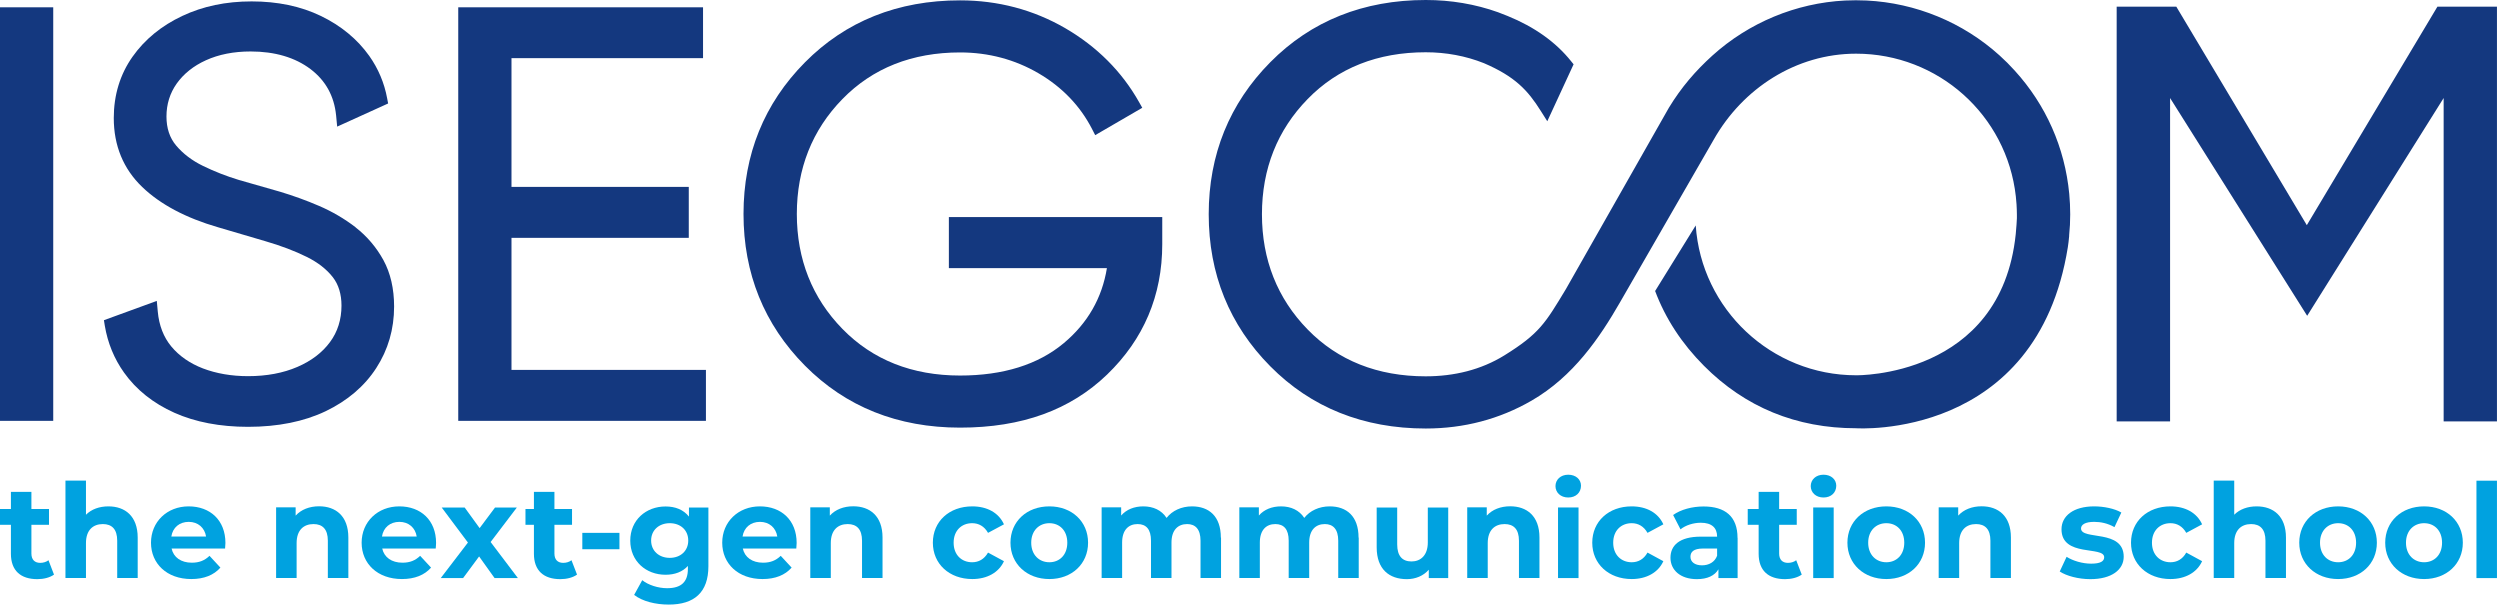
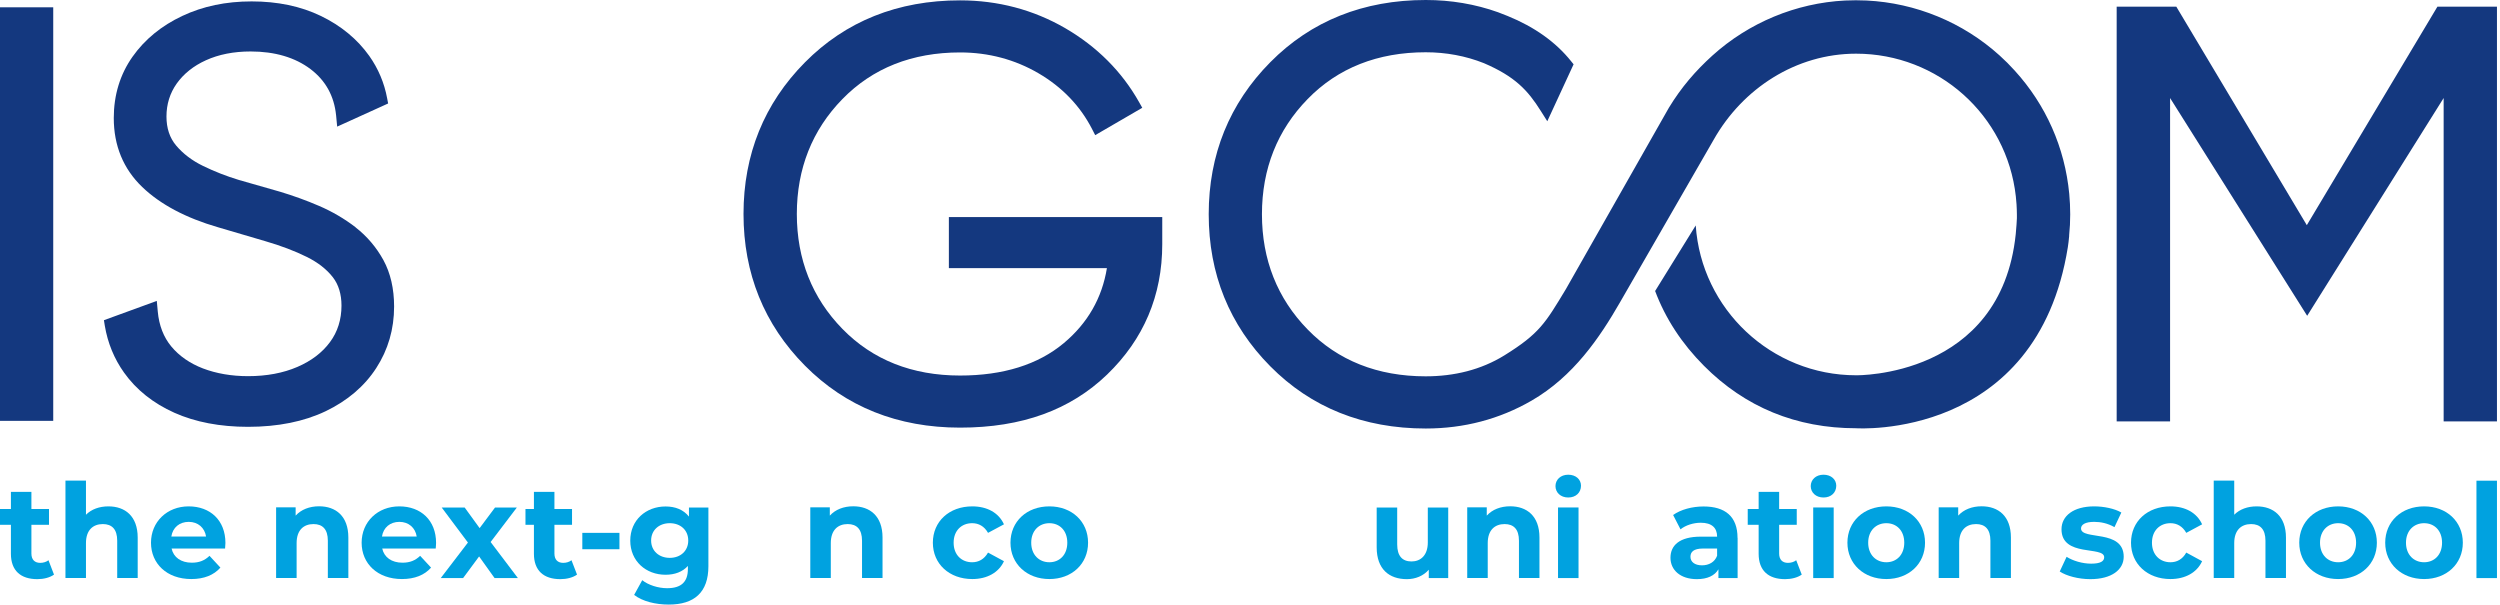
<svg xmlns="http://www.w3.org/2000/svg" width="153" height="37" viewBox="0 0 153 37" fill="none">
  <path d="M3.301 35.169C3.042 35.352 2.666 35.444 2.283 35.444C1.265 35.444 0.668 34.921 0.668 33.893V32.116H0V31.152H0.668V30.102H1.922V31.152H2.999V32.116H1.922V33.877C1.922 34.248 2.122 34.447 2.461 34.447C2.644 34.447 2.832 34.394 2.967 34.286L3.306 35.169H3.301Z" fill="#00A2E0" />
  <path d="M8.427 32.902V35.374H7.173V33.09C7.173 32.391 6.85 32.073 6.295 32.073C5.692 32.073 5.261 32.444 5.261 33.236V35.374H4.006V29.413H5.261V31.502C5.6 31.163 6.08 30.99 6.634 30.99C7.652 30.99 8.427 31.583 8.427 32.902Z" fill="#00A2E0" />
  <path d="M13.769 33.57H10.501C10.619 34.108 11.077 34.437 11.739 34.437C12.197 34.437 12.525 34.302 12.822 34.017L13.489 34.738C13.085 35.196 12.488 35.438 11.707 35.438C10.215 35.438 9.241 34.496 9.241 33.214C9.241 31.933 10.226 30.99 11.545 30.99C12.865 30.99 13.796 31.841 13.796 33.23C13.796 33.327 13.78 33.462 13.775 33.57H13.769ZM10.485 32.837H12.612C12.525 32.294 12.116 31.938 11.551 31.938C10.985 31.938 10.571 32.283 10.485 32.837Z" fill="#00A2E0" />
  <path d="M21.319 32.902V35.374H20.064V33.09C20.064 32.391 19.741 32.073 19.187 32.073C18.583 32.073 18.153 32.444 18.153 33.236V35.374H16.898V31.05H18.093V31.556C18.433 31.184 18.939 30.985 19.526 30.985C20.544 30.985 21.319 31.577 21.319 32.897V32.902Z" fill="#00A2E0" />
  <path d="M26.661 33.57H23.392C23.511 34.108 23.968 34.437 24.631 34.437C25.088 34.437 25.417 34.302 25.713 34.017L26.381 34.738C25.977 35.196 25.379 35.438 24.598 35.438C23.107 35.438 22.132 34.496 22.132 33.214C22.132 31.933 23.117 30.99 24.437 30.99C25.756 30.99 26.688 31.841 26.688 33.23C26.688 33.327 26.672 33.462 26.666 33.57H26.661ZM23.376 32.837H25.503C25.417 32.294 25.008 31.938 24.442 31.938C23.877 31.938 23.462 32.283 23.376 32.837Z" fill="#00A2E0" />
  <path d="M30.269 35.379L29.321 34.054L28.341 35.379H26.973L28.637 33.204L27.032 31.06H28.438L29.353 32.321L30.296 31.06H31.631L30.026 33.171L31.696 35.379H30.274H30.269Z" fill="#00A2E0" />
  <path d="M35.309 35.169C35.051 35.352 34.674 35.444 34.291 35.444C33.274 35.444 32.676 34.921 32.676 33.893V32.116H32.159V31.152H32.676V30.102H33.931V31.152H35.008V32.116H33.931V33.877C33.931 34.248 34.13 34.447 34.469 34.447C34.652 34.447 34.841 34.394 34.975 34.286L35.315 35.169H35.309Z" fill="#00A2E0" />
  <path d="M35.638 32.611H37.91V33.613H35.638V32.611Z" fill="#00A2E0" />
  <path d="M43.354 31.055V34.652C43.354 36.257 42.487 37 40.931 37C40.112 37 39.316 36.801 38.809 36.408L39.305 35.508C39.676 35.804 40.279 35.998 40.829 35.998C41.712 35.998 42.099 35.594 42.099 34.819V34.636C41.771 34.997 41.297 35.175 40.732 35.175C39.536 35.175 38.572 34.345 38.572 33.085C38.572 31.825 39.536 30.996 40.732 30.996C41.335 30.996 41.83 31.195 42.164 31.615V31.06H43.354V31.055ZM42.121 33.08C42.121 32.444 41.647 32.019 40.99 32.019C40.333 32.019 39.849 32.444 39.849 33.08C39.849 33.715 40.333 34.141 40.99 34.141C41.647 34.141 42.121 33.715 42.121 33.08Z" fill="#00A2E0" />
-   <path d="M48.728 33.57H45.46C45.578 34.108 46.036 34.437 46.698 34.437C47.156 34.437 47.484 34.302 47.781 34.017L48.448 34.738C48.045 35.196 47.447 35.438 46.666 35.438C45.174 35.438 44.2 34.496 44.2 33.214C44.2 31.933 45.185 30.99 46.505 30.99C47.824 30.99 48.755 31.841 48.755 33.23C48.755 33.327 48.739 33.462 48.734 33.57H48.728ZM45.444 32.837H47.571C47.484 32.294 47.075 31.938 46.51 31.938C45.944 31.938 45.53 32.283 45.444 32.837Z" fill="#00A2E0" />
  <path d="M54.011 32.902V35.374H52.756V33.09C52.756 32.391 52.433 32.073 51.879 32.073C51.276 32.073 50.845 32.444 50.845 33.236V35.374H49.59V31.05H50.785V31.556C51.125 31.184 51.631 30.985 52.218 30.985C53.236 30.985 54.011 31.577 54.011 32.897V32.902Z" fill="#00A2E0" />
  <path d="M57.091 33.214C57.091 31.911 58.093 30.99 59.504 30.99C60.414 30.99 61.125 31.384 61.442 32.089L60.468 32.611C60.236 32.202 59.892 32.019 59.493 32.019C58.858 32.019 58.362 32.461 58.362 33.214C58.362 33.968 58.858 34.41 59.493 34.41C59.886 34.41 60.231 34.232 60.468 33.818L61.442 34.345C61.13 35.035 60.414 35.438 59.504 35.438C58.098 35.438 57.091 34.512 57.091 33.214Z" fill="#00A2E0" />
  <path d="M61.841 33.214C61.841 31.911 62.842 30.99 64.221 30.99C65.599 30.99 66.59 31.917 66.59 33.214C66.59 34.512 65.594 35.438 64.221 35.438C62.848 35.438 61.841 34.512 61.841 33.214ZM65.319 33.214C65.319 32.466 64.846 32.019 64.221 32.019C63.596 32.019 63.111 32.471 63.111 33.214C63.111 33.958 63.596 34.41 64.221 34.41C64.846 34.41 65.319 33.958 65.319 33.214Z" fill="#00A2E0" />
-   <path d="M74.727 32.902V35.374H73.472V33.09C73.472 32.391 73.16 32.073 72.654 32.073C72.094 32.073 71.695 32.434 71.695 33.204V35.374H70.441V33.09C70.441 32.391 70.144 32.073 69.622 32.073C69.067 32.073 68.674 32.434 68.674 33.204V35.374H67.42V31.05H68.615V31.55C68.938 31.179 69.417 30.99 69.972 30.99C70.575 30.99 71.087 31.222 71.394 31.696C71.738 31.254 72.304 30.99 72.95 30.99C73.978 30.99 74.716 31.583 74.716 32.902H74.727Z" fill="#00A2E0" />
-   <path d="M83.154 32.902V35.374H81.9V33.09C81.9 32.391 81.587 32.073 81.081 32.073C80.521 32.073 80.123 32.434 80.123 33.204V35.374H78.868V33.09C78.868 32.391 78.572 32.073 78.049 32.073C77.495 32.073 77.102 32.434 77.102 33.204V35.374H75.847V31.05H77.043V31.55C77.366 31.179 77.845 30.99 78.4 30.99C79.003 30.99 79.514 31.222 79.821 31.696C80.166 31.254 80.731 30.99 81.377 30.99C82.406 30.99 83.144 31.583 83.144 32.902H83.154Z" fill="#00A2E0" />
  <path d="M88.631 31.055V35.379H87.441V34.867C87.112 35.245 86.628 35.444 86.1 35.444C85.018 35.444 84.253 34.835 84.253 33.5V31.06H85.508V33.317C85.508 34.038 85.831 34.361 86.385 34.361C86.94 34.361 87.382 33.99 87.382 33.198V31.06H88.636L88.631 31.055Z" fill="#00A2E0" />
  <path d="M94.215 32.902V35.374H92.96V33.09C92.96 32.391 92.637 32.073 92.083 32.073C91.48 32.073 91.049 32.444 91.049 33.236V35.374H89.794V31.05H90.99V31.556C91.329 31.184 91.835 30.985 92.422 30.985C93.44 30.985 94.215 31.577 94.215 32.897V32.902Z" fill="#00A2E0" />
  <path d="M95.195 29.752C95.195 29.359 95.507 29.052 95.976 29.052C96.445 29.052 96.757 29.343 96.757 29.725C96.757 30.145 96.445 30.447 95.976 30.447C95.507 30.447 95.195 30.14 95.195 29.747V29.752ZM95.351 31.055H96.606V35.379H95.351V31.055Z" fill="#00A2E0" />
-   <path d="M97.446 33.214C97.446 31.911 98.448 30.99 99.859 30.99C100.769 30.99 101.479 31.384 101.797 32.089L100.828 32.611C100.596 32.202 100.252 32.019 99.859 32.019C99.223 32.019 98.728 32.461 98.728 33.214C98.728 33.968 99.228 34.41 99.859 34.41C100.252 34.41 100.596 34.232 100.828 33.818L101.797 34.345C101.485 35.035 100.769 35.438 99.859 35.438C98.453 35.438 97.446 34.512 97.446 33.214Z" fill="#00A2E0" />
  <path d="M106.342 32.913V35.379H105.168V34.841C104.937 35.234 104.484 35.444 103.849 35.444C102.836 35.444 102.233 34.884 102.233 34.135C102.233 33.387 102.772 32.843 104.091 32.843H105.087C105.087 32.304 104.764 31.992 104.091 31.992C103.633 31.992 103.159 32.143 102.847 32.396L102.395 31.518C102.869 31.179 103.569 30.996 104.258 30.996C105.577 30.996 106.337 31.604 106.337 32.918L106.342 32.913ZM105.087 34.011V33.57H104.226C103.639 33.57 103.456 33.785 103.456 34.076C103.456 34.388 103.72 34.598 104.161 34.598C104.581 34.598 104.942 34.404 105.087 34.011Z" fill="#00A2E0" />
  <path d="M110.262 35.169C110.004 35.352 109.627 35.444 109.245 35.444C108.227 35.444 107.629 34.921 107.629 33.893V32.116H106.961V31.152H107.629V30.102H108.884V31.152H109.961V32.116H108.884V33.877C108.884 34.248 109.083 34.447 109.422 34.447C109.605 34.447 109.794 34.394 109.928 34.286L110.268 35.169H110.262Z" fill="#00A2E0" />
  <path d="M110.817 29.752C110.817 29.359 111.129 29.052 111.598 29.052C112.066 29.052 112.379 29.343 112.379 29.725C112.379 30.145 112.066 30.447 111.598 30.447C111.129 30.447 110.817 30.14 110.817 29.747V29.752ZM110.968 31.055H112.222V35.379H110.968V31.055Z" fill="#00A2E0" />
  <path d="M113.062 33.214C113.062 31.911 114.064 30.99 115.443 30.99C116.821 30.99 117.812 31.917 117.812 33.214C117.812 34.512 116.816 35.438 115.443 35.438C114.069 35.438 113.062 34.512 113.062 33.214ZM116.541 33.214C116.541 32.466 116.067 32.019 115.443 32.019C114.818 32.019 114.333 32.471 114.333 33.214C114.333 33.958 114.818 34.41 115.443 34.41C116.067 34.41 116.541 33.958 116.541 33.214Z" fill="#00A2E0" />
  <path d="M123.068 32.902V35.374H121.813V33.09C121.813 32.391 121.49 32.073 120.935 32.073C120.332 32.073 119.901 32.444 119.901 33.236V35.374H118.647V31.05H119.842V31.556C120.181 31.184 120.688 30.985 121.274 30.985C122.292 30.985 123.068 31.577 123.068 32.897V32.902Z" fill="#00A2E0" />
  <path d="M126.056 34.975L126.476 34.076C126.864 34.324 127.446 34.496 127.979 34.496C128.555 34.496 128.776 34.345 128.776 34.103C128.776 33.397 126.164 34.119 126.164 32.391C126.164 31.572 126.902 30.99 128.162 30.99C128.754 30.99 129.416 31.125 129.826 31.367L129.406 32.261C128.98 32.019 128.555 31.938 128.162 31.938C127.602 31.938 127.359 32.116 127.359 32.342C127.359 33.08 129.971 32.364 129.971 34.071C129.971 34.873 129.223 35.444 127.93 35.444C127.198 35.444 126.46 35.245 126.056 34.975Z" fill="#00A2E0" />
  <path d="M130.418 33.214C130.418 31.911 131.42 30.99 132.831 30.99C133.741 30.99 134.451 31.384 134.769 32.089L133.8 32.611C133.568 32.202 133.224 32.019 132.831 32.019C132.195 32.019 131.7 32.461 131.7 33.214C131.7 33.968 132.201 34.41 132.831 34.41C133.224 34.41 133.568 34.232 133.8 33.818L134.769 34.345C134.457 35.035 133.741 35.438 132.831 35.438C131.425 35.438 130.418 34.512 130.418 33.214Z" fill="#00A2E0" />
  <path d="M139.901 32.902V35.374H138.646V33.09C138.646 32.391 138.323 32.073 137.769 32.073C137.165 32.073 136.735 32.444 136.735 33.236V35.374H135.48V29.413H136.735V31.502C137.074 31.163 137.553 30.99 138.108 30.99C139.126 30.99 139.901 31.583 139.901 32.902Z" fill="#00A2E0" />
  <path d="M140.714 33.214C140.714 31.911 141.716 30.99 143.094 30.99C144.473 30.99 145.464 31.917 145.464 33.214C145.464 34.512 144.467 35.438 143.094 35.438C141.721 35.438 140.714 34.512 140.714 33.214ZM144.193 33.214C144.193 32.466 143.719 32.019 143.094 32.019C142.47 32.019 141.985 32.471 141.985 33.214C141.985 33.958 142.464 34.41 143.094 34.41C143.724 34.41 144.193 33.958 144.193 33.214Z" fill="#00A2E0" />
  <path d="M145.975 33.214C145.975 31.911 146.977 30.99 148.355 30.99C149.734 30.99 150.725 31.917 150.725 33.214C150.725 34.512 149.729 35.438 148.355 35.438C146.982 35.438 145.975 34.512 145.975 33.214ZM149.454 33.214C149.454 32.466 148.98 32.019 148.355 32.019C147.731 32.019 147.246 32.471 147.246 33.214C147.246 33.958 147.731 34.41 148.355 34.41C148.98 34.41 149.454 33.958 149.454 33.214Z" fill="#00A2E0" />
  <path d="M151.559 29.418H152.814V35.379H151.559V29.418Z" fill="#00A2E0" />
  <path d="M3.258 0.447H0V25.756H3.258V0.447Z" fill="#14387F" />
-   <path d="M31.303 14.556H42.153V11.438H31.303V3.559H43.026V0.447H28.045V25.756H43.203V22.638H31.303V14.556Z" fill="#14387F" />
  <path d="M149.551 5.999V25.788H152.814V0.409H149.169L141.177 13.78L133.191 0.409H129.54V25.788H132.809V5.999L141.199 19.327L149.551 5.999Z" fill="#14387F" />
  <path d="M58.071 16.408H67.743C67.447 18.239 66.558 19.784 65.109 20.996C63.532 22.315 61.394 22.983 58.755 22.983C55.826 22.983 53.403 22.024 51.556 20.129C49.703 18.233 48.766 15.864 48.766 13.096C48.766 10.328 49.703 7.959 51.556 6.063C53.403 4.168 55.826 3.209 58.755 3.209C60.495 3.209 62.11 3.64 63.559 4.486C65.002 5.331 66.106 6.478 66.833 7.894L67.026 8.271L69.907 6.597L69.713 6.252C68.658 4.378 67.134 2.854 65.19 1.723C63.246 0.598 61.081 0.022 58.755 0.022C54.948 0.022 51.755 1.298 49.261 3.818C46.768 6.333 45.503 9.456 45.503 13.096C45.503 16.736 46.768 19.86 49.261 22.375C51.755 24.895 54.948 26.171 58.755 26.171C62.562 26.171 65.513 25.078 67.753 22.924C69.994 20.764 71.13 18.083 71.13 14.949V13.285H58.071V16.403V16.408Z" fill="#14387F" />
  <path d="M101.291 17.803C101.921 19.488 102.923 21.023 104.28 22.385C106.805 24.922 109.934 26.209 113.601 26.209C113.601 26.209 124.656 26.968 126.552 15.126C126.562 15.035 126.579 14.943 126.595 14.809L126.632 14.453V14.399C126.676 13.974 126.697 13.543 126.697 13.118C126.697 12.692 126.676 12.278 126.638 11.863C126.369 9.036 125.216 6.424 123.299 4.319C123.008 3.996 122.696 3.683 122.373 3.393C120.133 1.368 117.241 0.178 114.231 0.032C113.8 0.011 113.359 0.011 112.922 0.032C109.918 0.183 107.031 1.384 104.796 3.403C103.763 4.34 102.896 5.342 102.131 6.602L95.884 17.603L95.841 17.679C94.576 19.773 94.22 20.414 92.067 21.75C90.639 22.633 88.997 23.031 87.252 23.031C84.312 23.031 81.883 22.067 80.031 20.167C78.173 18.266 77.231 15.891 77.231 13.112C77.231 10.334 78.173 7.959 80.031 6.058C81.883 4.157 84.317 3.199 87.252 3.199C88.507 3.199 89.708 3.425 90.817 3.866C92.713 4.68 93.499 5.52 94.296 6.79L94.694 7.42L96.304 3.936L96.148 3.743C95.217 2.579 93.913 1.648 92.271 0.98L91.679 0.749C90.289 0.253 88.803 0 87.258 0C83.445 0 80.241 1.282 77.743 3.807C75.244 6.333 73.973 9.461 73.973 13.112C73.973 16.763 75.239 19.892 77.743 22.418C80.241 24.943 83.445 26.225 87.258 26.225C89.589 26.225 91.765 25.654 93.725 24.523C96.294 23.042 97.904 20.657 99.137 18.514C100.429 16.273 101.598 14.249 102.804 12.148L104.877 8.551C106.654 5.406 109.923 3.285 113.59 3.285C118.609 3.285 122.815 7.038 123.369 12.019C123.385 12.181 123.401 12.342 123.412 12.509C123.423 12.714 123.434 12.918 123.434 13.129C123.434 13.204 123.434 13.279 123.434 13.355L123.412 13.737C123.401 13.936 123.385 14.13 123.364 14.324C122.454 23.123 113.595 22.967 113.595 22.967C108.394 22.967 104.123 18.912 103.779 13.796L101.285 17.824L101.291 17.803Z" fill="#14387F" />
  <path d="M21.761 13.909C21.082 13.387 20.328 12.945 19.526 12.601C18.74 12.262 17.943 11.976 17.156 11.739L14.615 11.012C13.866 10.786 13.123 10.495 12.418 10.151C11.755 9.828 11.201 9.408 10.775 8.901C10.382 8.433 10.188 7.841 10.188 7.13C10.188 6.381 10.398 5.703 10.813 5.116C11.238 4.518 11.841 4.033 12.601 3.689C13.382 3.333 14.302 3.15 15.336 3.15C16.823 3.15 18.061 3.516 19.009 4.233C19.93 4.933 20.452 5.88 20.57 7.065L20.635 7.749L23.753 6.333L23.694 6.02C23.521 5.078 23.15 4.2 22.601 3.425C21.868 2.396 20.872 1.572 19.634 0.975C18.406 0.382 16.984 0.086 15.401 0.086C13.818 0.086 12.418 0.382 11.158 0.975C9.887 1.572 8.858 2.412 8.11 3.473C7.35 4.55 6.963 5.816 6.963 7.221C6.963 8.918 7.55 10.334 8.702 11.443C9.811 12.509 11.373 13.338 13.344 13.909L16.22 14.755C17.189 15.035 18.05 15.363 18.777 15.724C19.461 16.063 19.994 16.483 20.371 16.968C20.721 17.42 20.899 18.007 20.899 18.702C20.899 19.553 20.662 20.307 20.199 20.931C19.725 21.578 19.052 22.089 18.201 22.455C17.329 22.832 16.316 23.021 15.18 23.021C14.168 23.021 13.236 22.859 12.418 22.547C11.621 22.24 10.969 21.788 10.485 21.206C10.011 20.635 9.731 19.914 9.655 19.063L9.596 18.416L6.36 19.596L6.413 19.93C6.591 20.991 6.99 21.96 7.593 22.805C8.341 23.855 9.375 24.679 10.673 25.261C11.949 25.832 13.468 26.122 15.18 26.122C17.011 26.122 18.605 25.799 19.924 25.169C21.26 24.529 22.305 23.64 23.026 22.525C23.753 21.405 24.119 20.14 24.119 18.761C24.119 17.668 23.898 16.709 23.462 15.912C23.031 15.132 22.461 14.459 21.761 13.915V13.909Z" fill="#14387F" />
</svg>